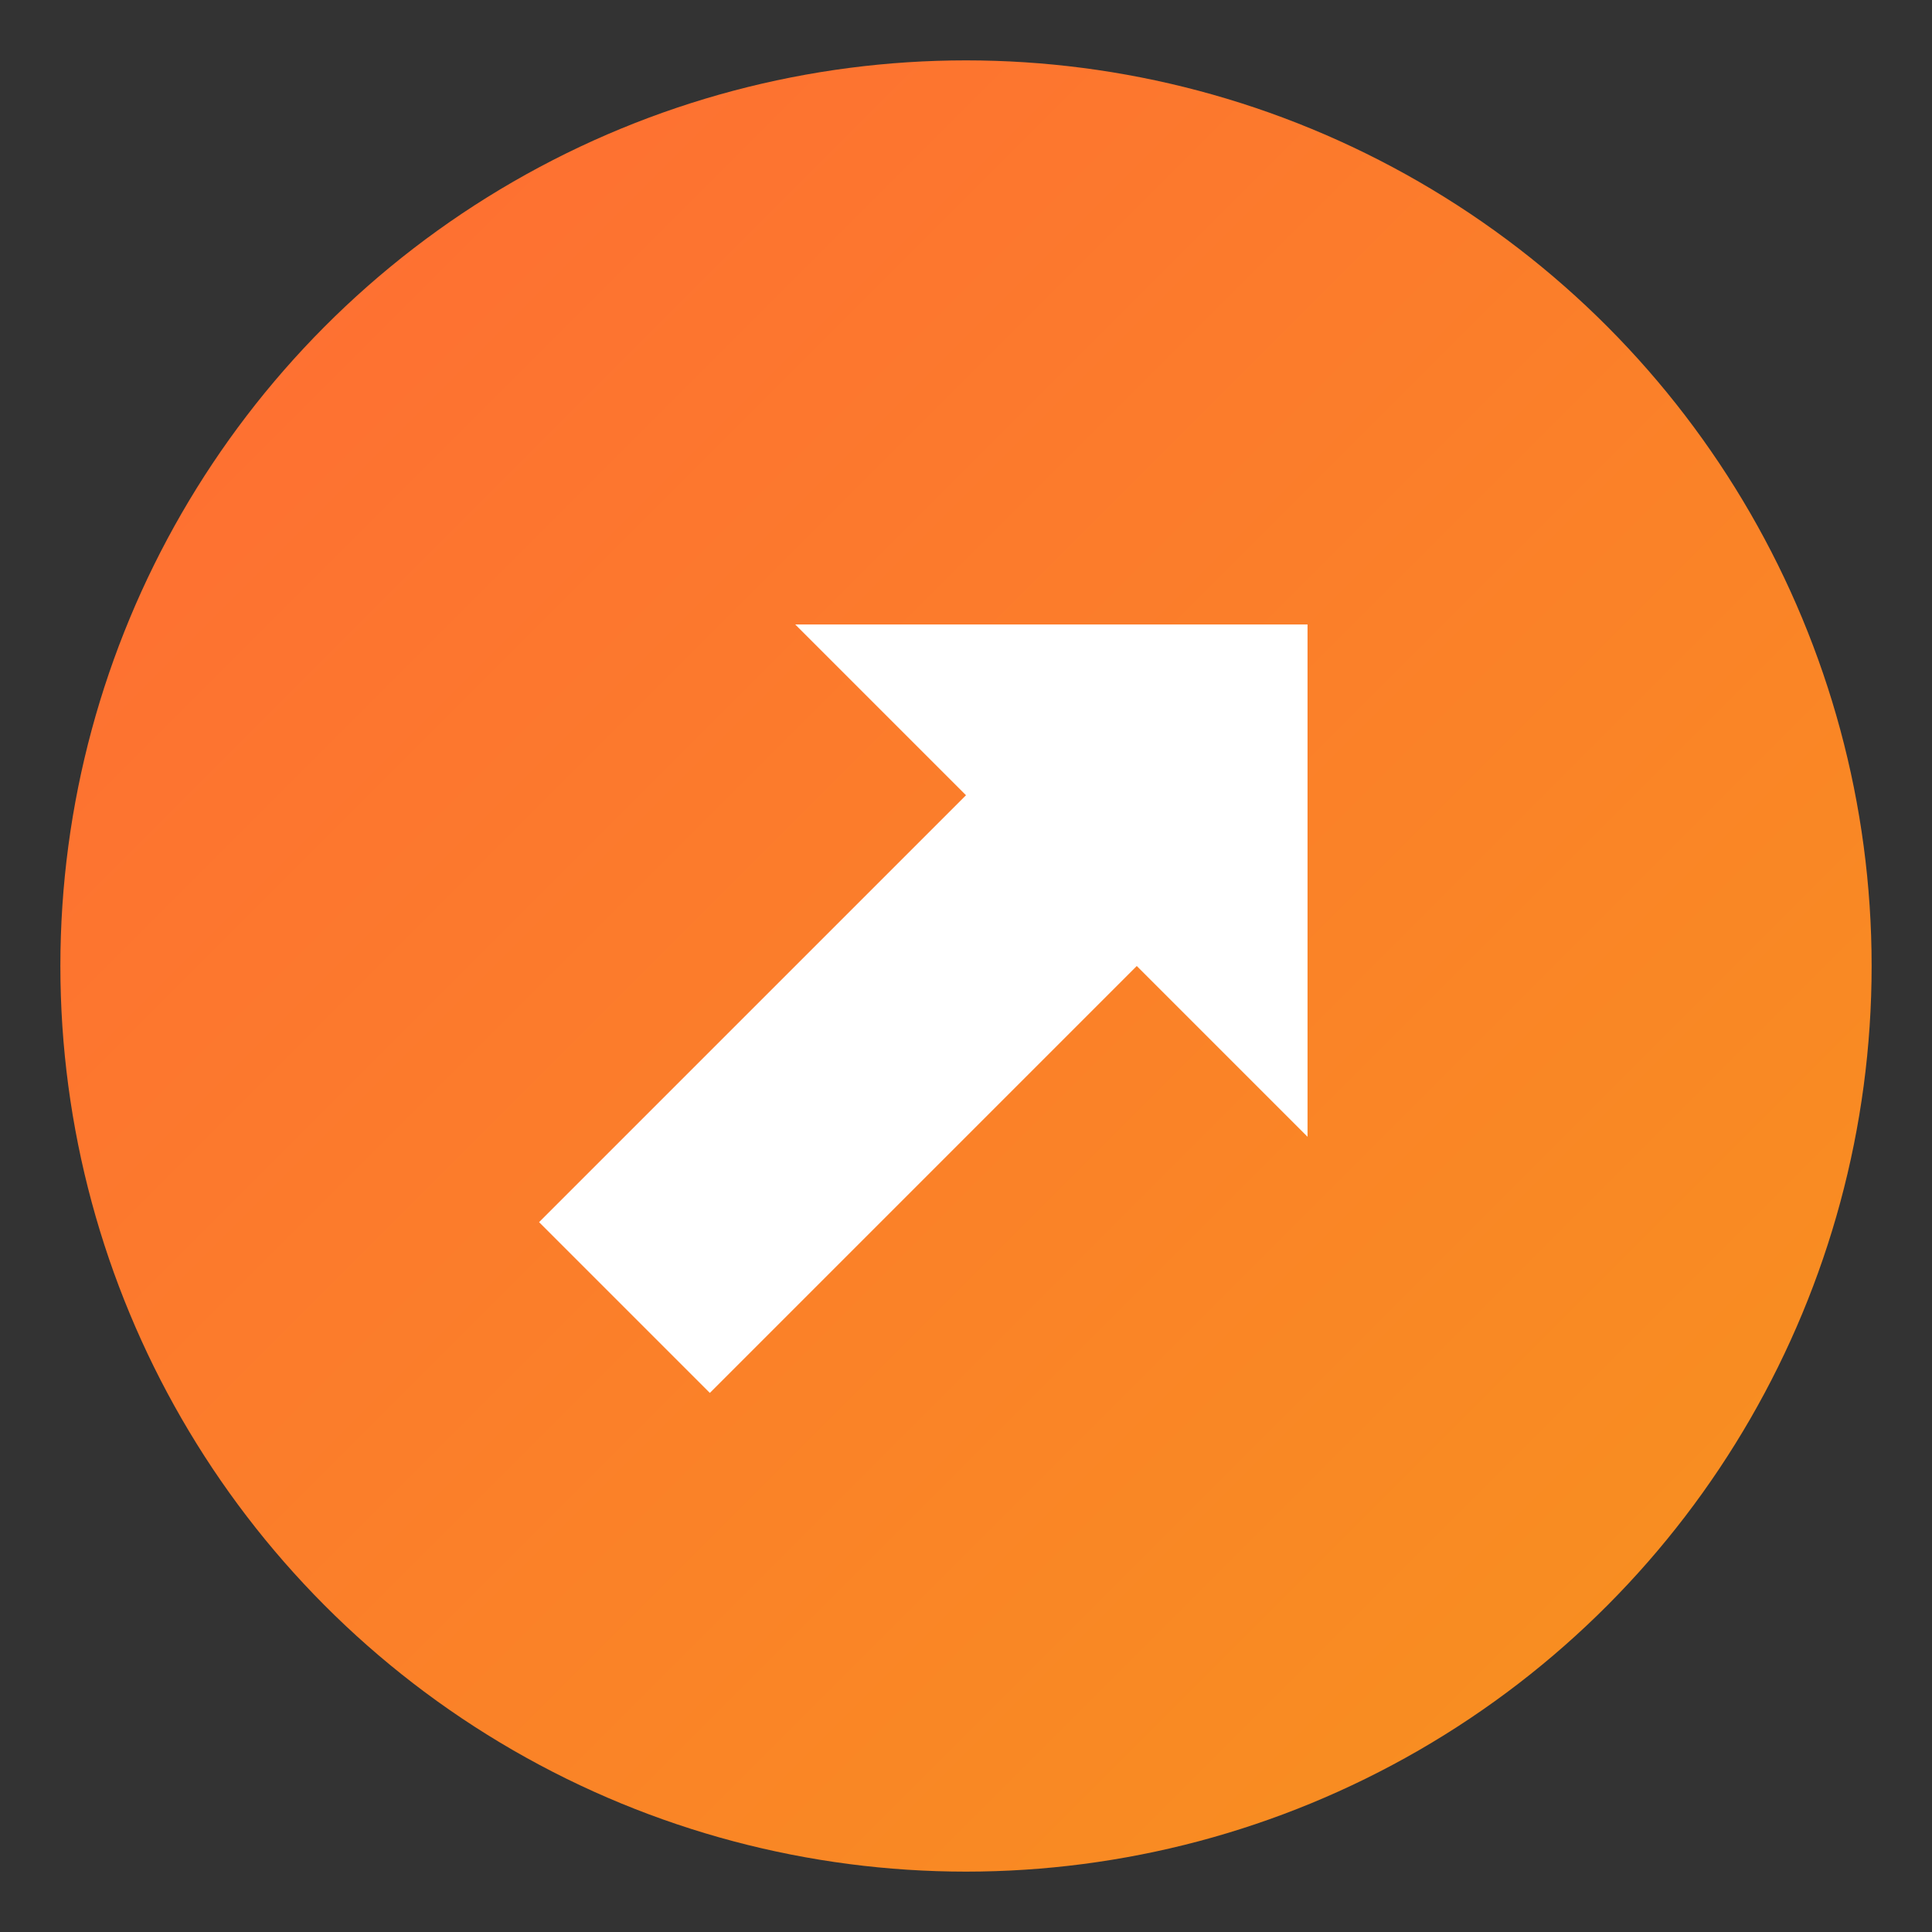
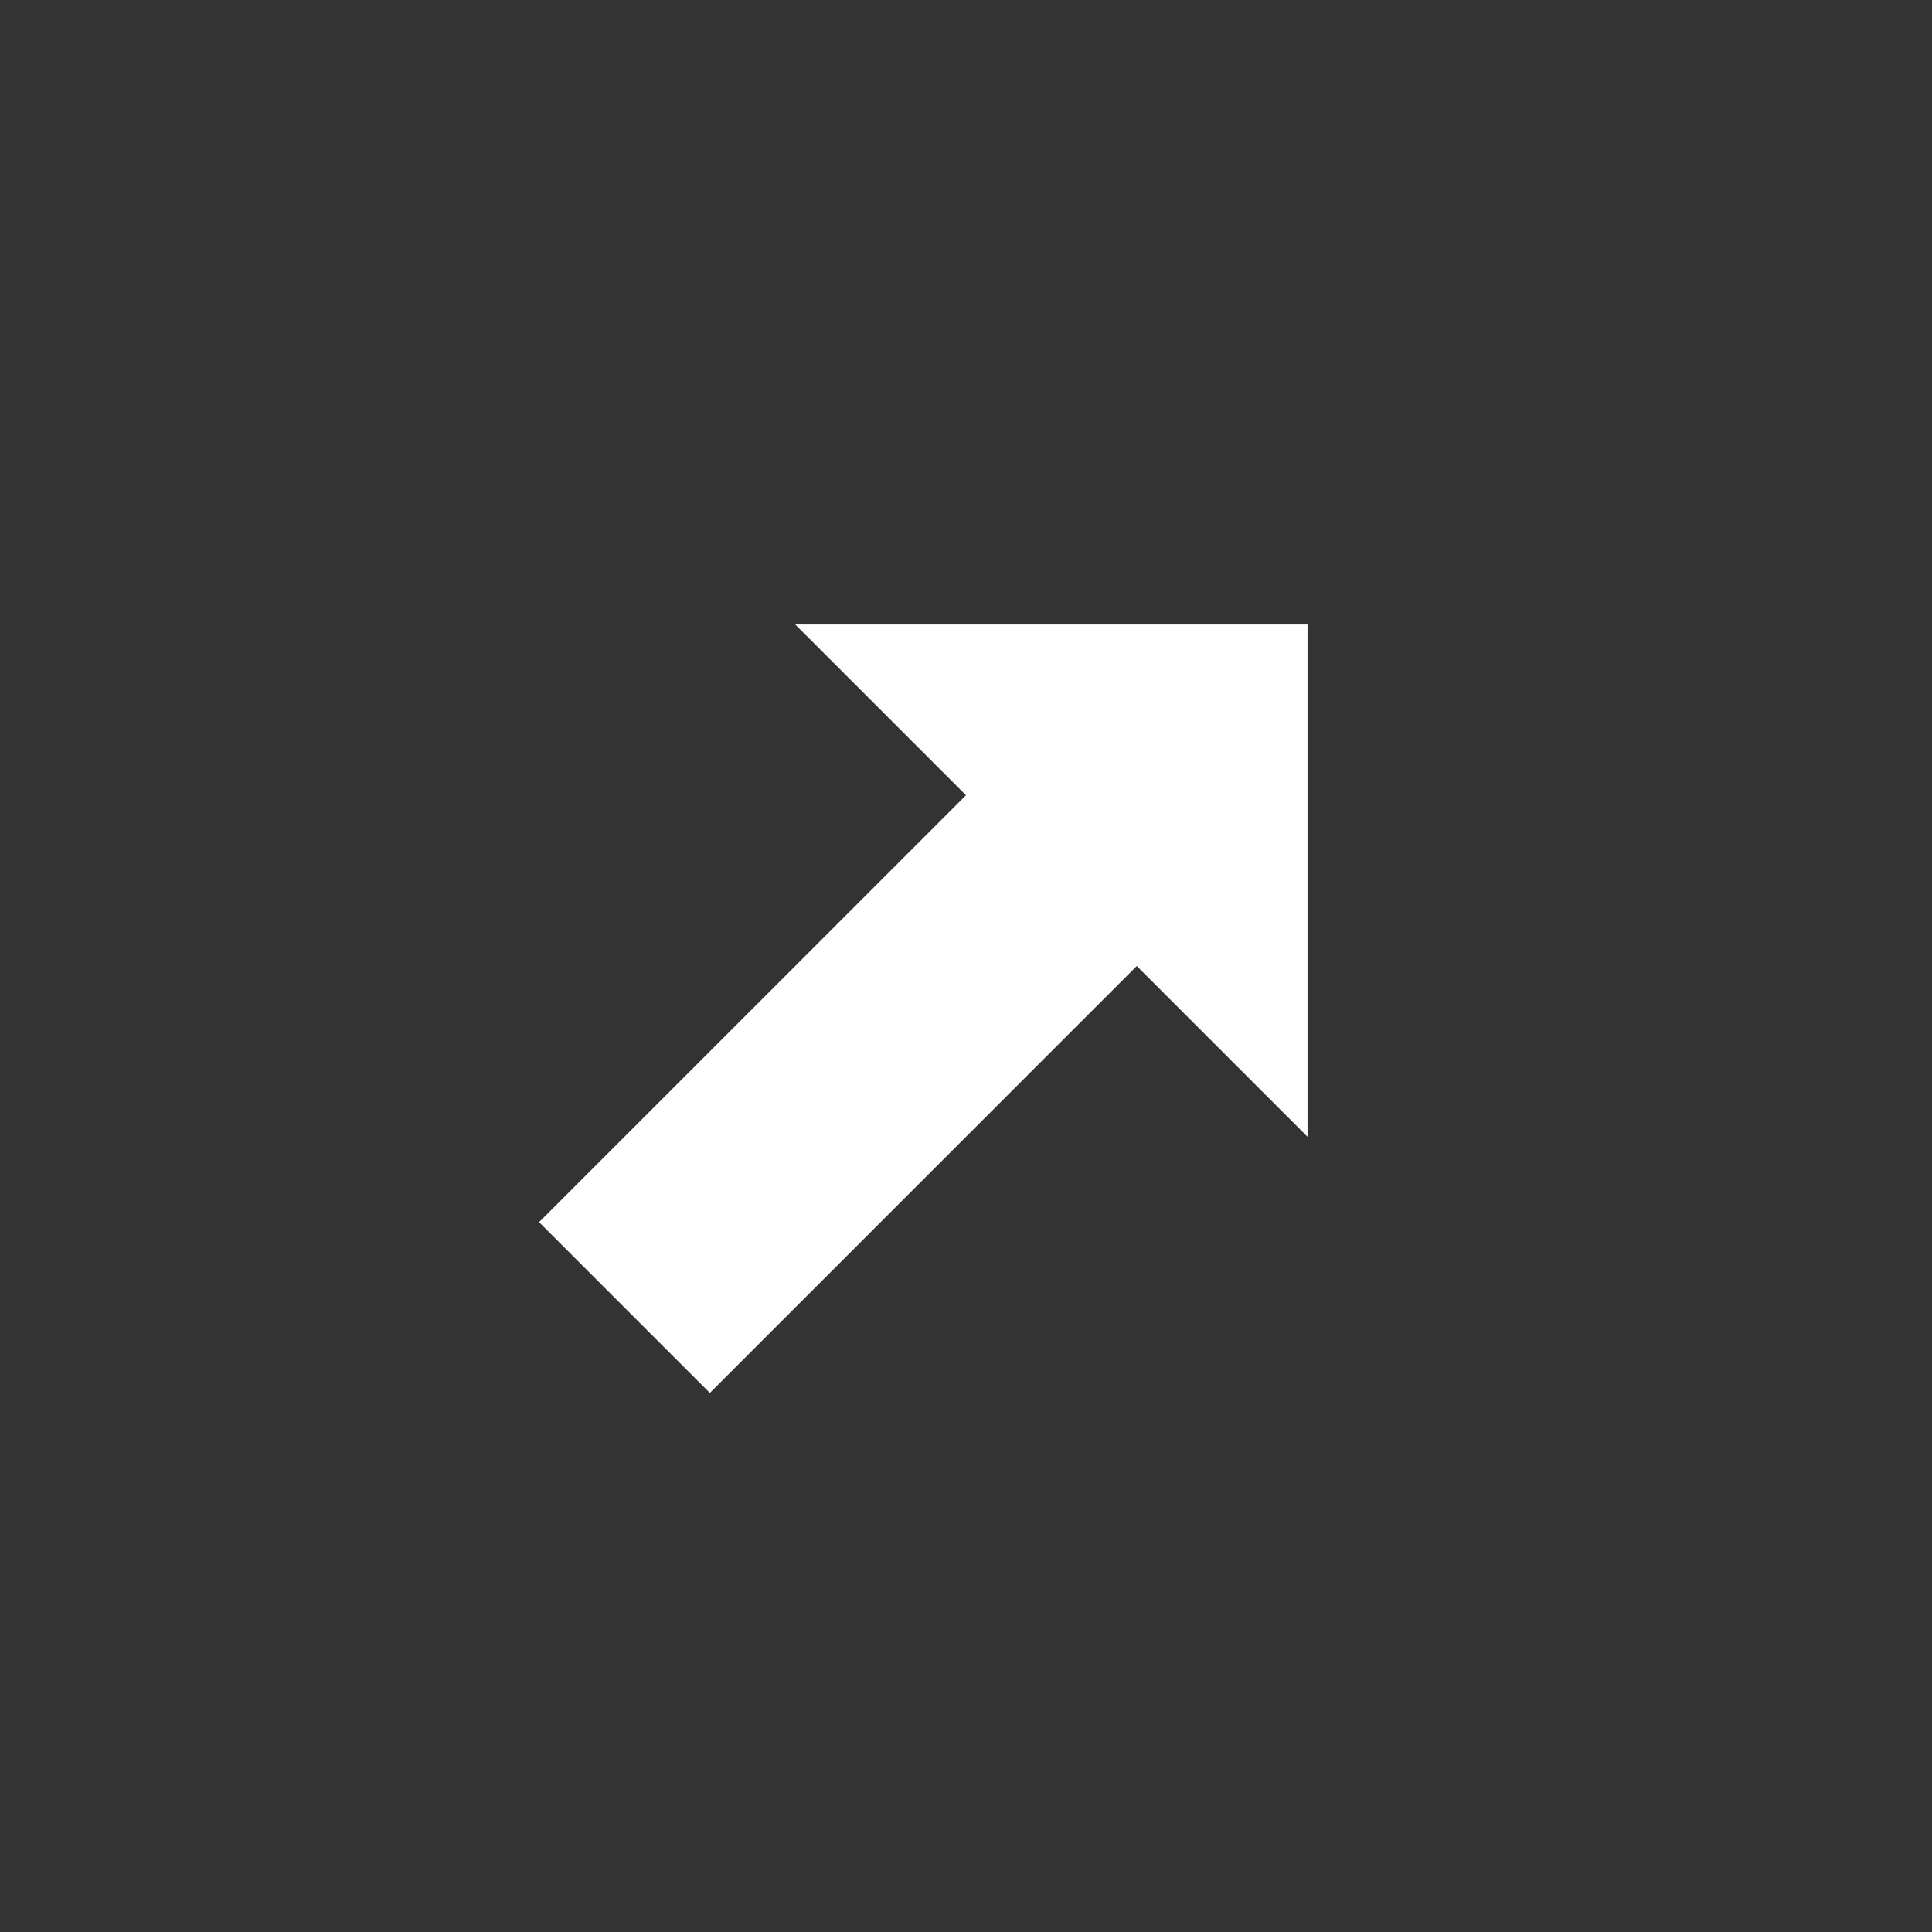
<svg xmlns="http://www.w3.org/2000/svg" viewBox="0 0 32 32">
  <rect x="0" y="0" width="32" height="32" fill="#333333" stroke="none" />
  <defs>
    <linearGradient id="boostyGradient" x1="0%" y1="0%" x2="100%" y2="100%">
      <stop offset="0%" style="stop-color:#ff6b35" />
      <stop offset="100%" style="stop-color:#f7931e" />
    </linearGradient>
  </defs>
-   <circle cx="16" cy="16" r="15" fill="url(#boostyGradient)" stroke="none" />
  <g transform="rotate(45 16 16)">
-     <path d="M16 8l6 6h-4v10h-4V14h-4l6-6z" fill="white" />
+     <path d="M16 8l6 6h-4v10h-4V14h-4l6-6" fill="white" />
  </g>
</svg>